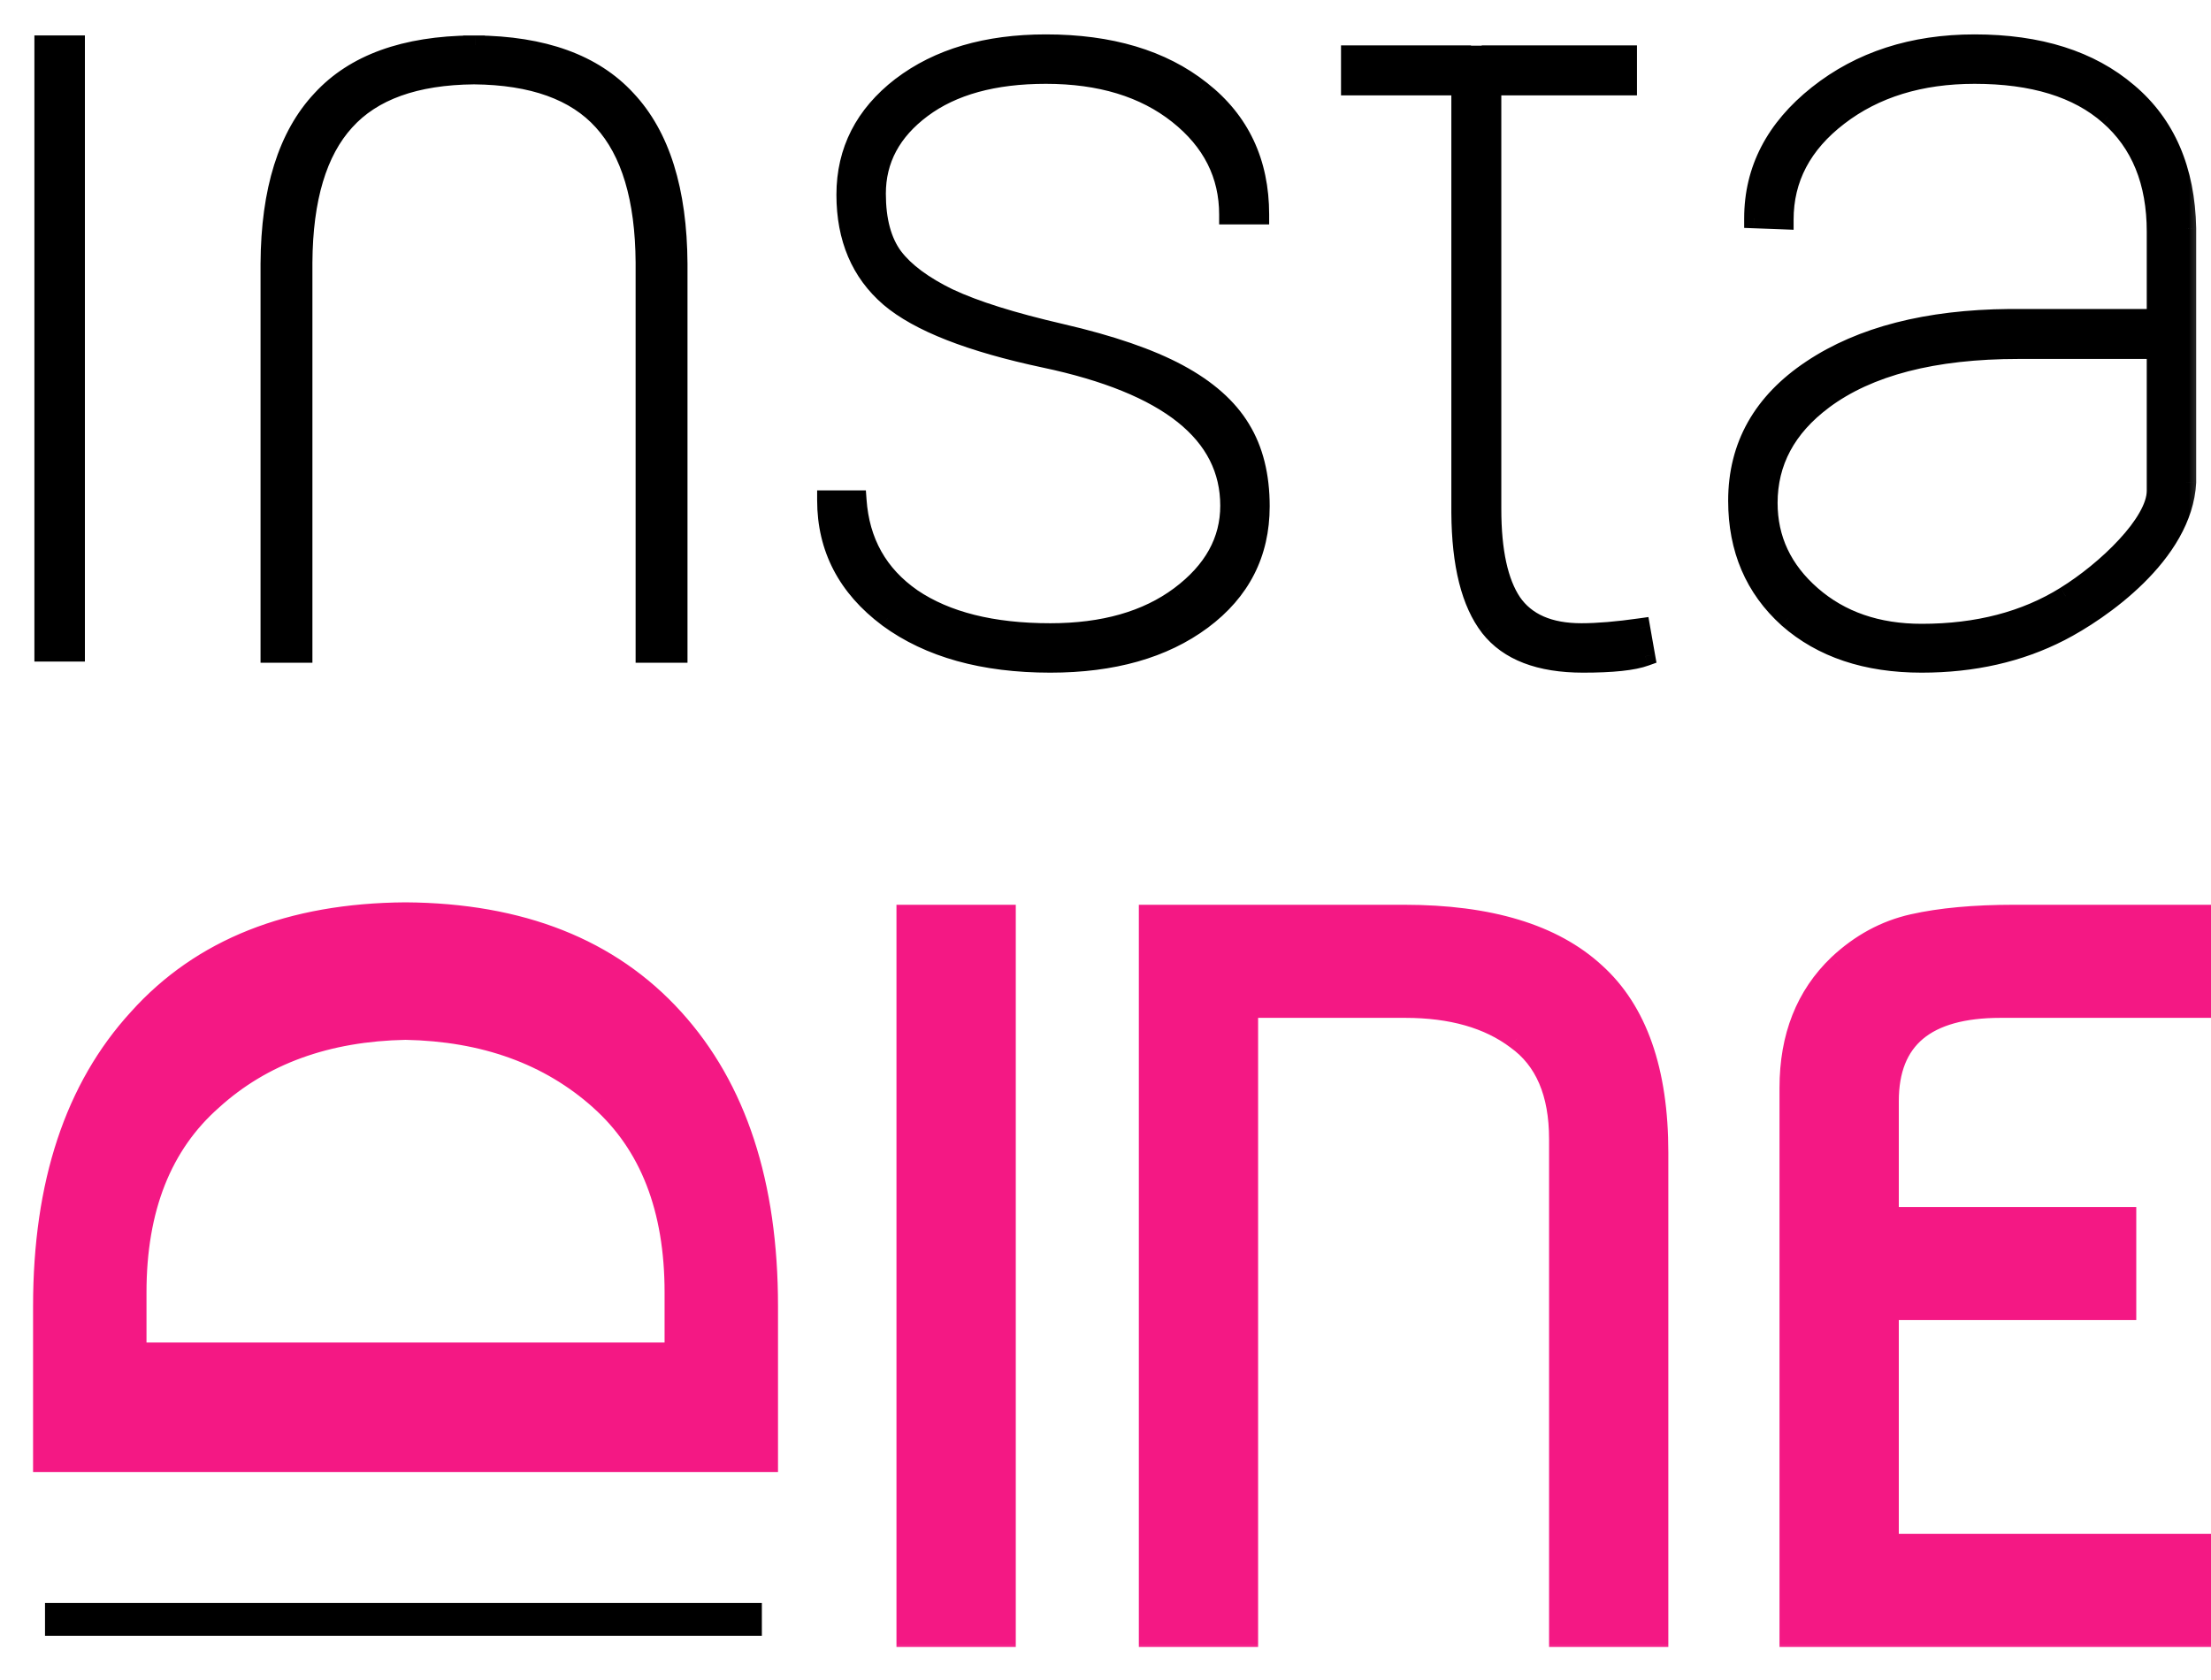
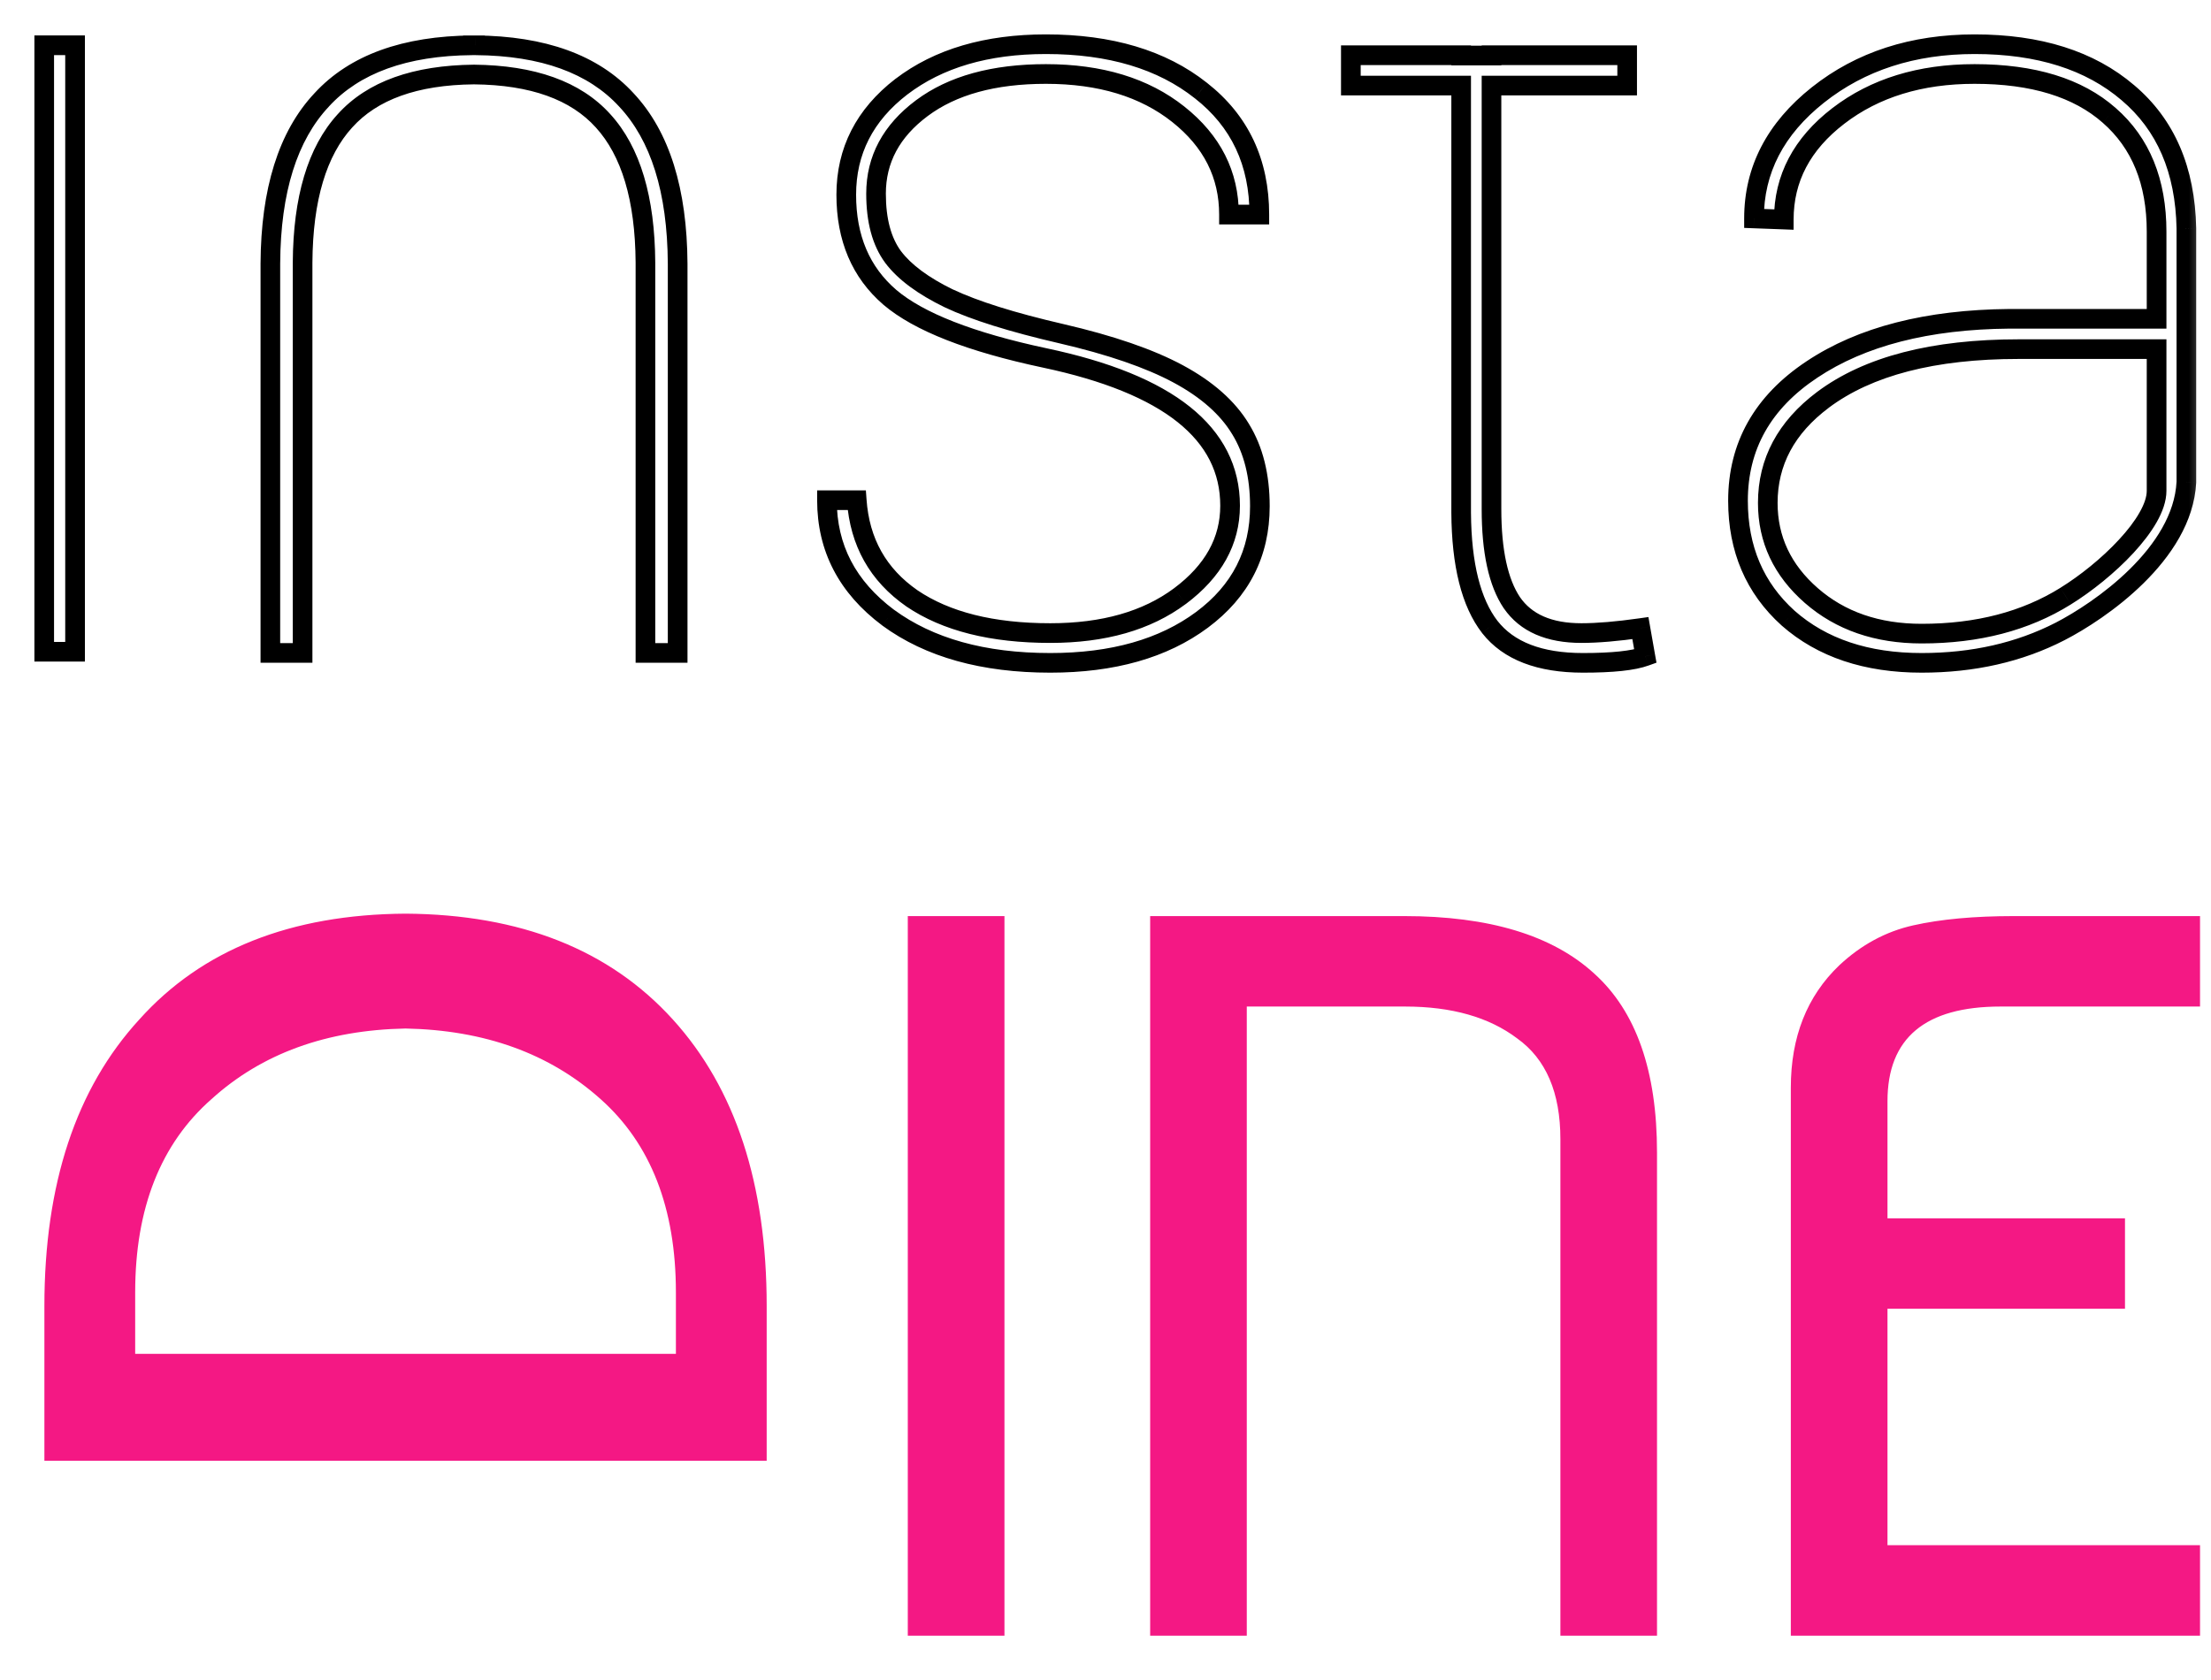
<svg xmlns="http://www.w3.org/2000/svg" width="50" height="38" viewBox="0 0 50 38" fill="none">
  <mask id="path-1-outside-1_5914_13793" maskUnits="userSpaceOnUse" x="0.004" y="19.666" width="51" height="18" fill="black">
    <rect fill="white" x="0.004" y="19.666" width="51" height="18" />
    <path fill-rule="evenodd" clip-rule="evenodd" d="M15.215 23.059C13.784 21.481 11.769 20.683 9.171 20.666C6.573 20.683 4.566 21.481 3.151 23.059C1.72 24.619 1.004 26.78 1.004 29.542V33.041L17.338 33.041V29.542C17.338 26.78 16.631 24.619 15.215 23.059ZM13.581 24.86C14.717 25.871 15.285 27.329 15.285 29.233V30.622L3.057 30.622V29.233C3.057 27.329 3.633 25.871 4.784 24.86C5.92 23.83 7.382 23.299 9.171 23.264C10.96 23.299 12.43 23.83 13.581 24.86ZM20.529 36.997H22.715V20.721H20.529V36.997ZM40.498 36.997H49.752V34.951H42.684V29.603H48.055V27.557H42.684V24.907C42.684 23.48 43.536 22.767 45.241 22.767H49.752V20.721H45.544C44.644 20.721 43.885 20.791 43.265 20.931C42.645 21.07 42.087 21.372 41.591 21.837C40.862 22.535 40.498 23.457 40.498 24.604V36.997ZM28.195 36.997H26.01V20.721H31.753C33.675 20.721 35.109 21.155 36.054 22.023C37 22.876 37.472 24.224 37.472 26.069V36.997H35.287V25.767C35.287 24.713 34.961 23.953 34.31 23.488C33.675 23.008 32.83 22.767 31.776 22.767H28.195V36.997Z" />
  </mask>
  <path fill-rule="evenodd" clip-rule="evenodd" d="M15.215 23.059C13.784 21.481 11.769 20.683 9.171 20.666C6.573 20.683 4.566 21.481 3.151 23.059C1.72 24.619 1.004 26.78 1.004 29.542V33.041L17.338 33.041V29.542C17.338 26.78 16.631 24.619 15.215 23.059ZM13.581 24.86C14.717 25.871 15.285 27.329 15.285 29.233V30.622L3.057 30.622V29.233C3.057 27.329 3.633 25.871 4.784 24.86C5.92 23.83 7.382 23.299 9.171 23.264C10.96 23.299 12.43 23.83 13.581 24.86ZM20.529 36.997H22.715V20.721H20.529V36.997ZM40.498 36.997H49.752V34.951H42.684V29.603H48.055V27.557H42.684V24.907C42.684 23.48 43.536 22.767 45.241 22.767H49.752V20.721H45.544C44.644 20.721 43.885 20.791 43.265 20.931C42.645 21.07 42.087 21.372 41.591 21.837C40.862 22.535 40.498 23.457 40.498 24.604V36.997ZM28.195 36.997H26.01V20.721H31.753C33.675 20.721 35.109 21.155 36.054 22.023C37 22.876 37.472 24.224 37.472 26.069V36.997H35.287V25.767C35.287 24.713 34.961 23.953 34.31 23.488C33.675 23.008 32.83 22.767 31.776 22.767H28.195V36.997Z" fill="#F41884" />
-   <path d="M9.171 20.666L9.173 20.41L9.169 20.41L9.171 20.666ZM15.215 23.059L15.404 22.887L15.215 23.059ZM3.151 23.059L3.339 23.232L3.341 23.23L3.151 23.059ZM1.004 33.041H0.748V33.297H1.004L1.004 33.041ZM17.338 33.041V33.297H17.594V33.041H17.338ZM13.581 24.86L13.411 25.05L13.411 25.051L13.581 24.86ZM15.285 30.622V30.878H15.541V30.622H15.285ZM3.057 30.622H2.801V30.878H3.057V30.622ZM4.784 24.86L4.953 25.052L4.956 25.049L4.784 24.86ZM9.171 23.264L9.176 23.008L9.166 23.009L9.171 23.264ZM22.715 36.997V37.253H22.971V36.997H22.715ZM20.529 36.997H20.273V37.253H20.529V36.997ZM22.715 20.721H22.971V20.465H22.715V20.721ZM20.529 20.721V20.465H20.273V20.721H20.529ZM49.752 36.997V37.253H50.008V36.997H49.752ZM40.498 36.997H40.242V37.253H40.498V36.997ZM49.752 34.951H50.008V34.695H49.752V34.951ZM42.684 34.951H42.428V35.207H42.684V34.951ZM42.684 29.603V29.347H42.428V29.603H42.684ZM48.055 29.603V29.859H48.31V29.603H48.055ZM48.055 27.557H48.31V27.301H48.055V27.557ZM42.684 27.557H42.428V27.813H42.684V27.557ZM49.752 22.767V23.023H50.008V22.767H49.752ZM49.752 20.721H50.008V20.465H49.752V20.721ZM41.591 21.837L41.416 21.651L41.414 21.653L41.591 21.837ZM26.01 36.997H25.754V37.253H26.01V36.997ZM28.195 36.997V37.253H28.451V36.997H28.195ZM26.01 20.721V20.465H25.754V20.721H26.01ZM36.054 22.023L35.881 22.212L35.883 22.213L36.054 22.023ZM37.472 36.997V37.253H37.728V36.997H37.472ZM35.287 36.997H35.031V37.253H35.287V36.997ZM34.31 23.488L34.156 23.692L34.162 23.697L34.31 23.488ZM28.195 22.767V22.512H27.939V22.767H28.195ZM9.169 20.922C11.713 20.939 13.652 21.717 15.025 23.23L15.404 22.887C13.915 21.244 11.825 20.428 9.173 20.41L9.169 20.922ZM3.341 23.23C4.698 21.717 6.629 20.939 9.173 20.922L9.169 20.41C6.517 20.428 4.435 21.244 2.96 22.888L3.341 23.23ZM1.26 29.542C1.26 26.825 1.963 24.732 3.339 23.232L2.962 22.886C1.476 24.507 0.748 26.736 0.748 29.542H1.26ZM1.26 33.041V29.542H0.748V33.041H1.26ZM17.338 32.785L1.004 32.785L1.004 33.297L17.338 33.297V32.785ZM17.082 29.542V33.041H17.594V29.542H17.082ZM15.025 23.23C16.386 24.731 17.082 26.824 17.082 29.542H17.594C17.594 26.737 16.875 24.508 15.404 22.887L15.025 23.23ZM15.541 29.233C15.541 27.276 14.955 25.741 13.752 24.669L13.411 25.051C14.479 26.002 15.029 27.383 15.029 29.233H15.541ZM15.541 30.622V29.233H15.029V30.622H15.541ZM3.057 30.878L15.285 30.878V30.366L3.057 30.366V30.878ZM2.801 29.233V30.622H3.313V29.233H2.801ZM4.615 24.667C3.396 25.739 2.801 27.275 2.801 29.233H3.313C3.313 27.384 3.87 26.004 4.953 25.052L4.615 24.667ZM9.166 23.009C7.326 23.044 5.801 23.593 4.612 24.67L4.956 25.049C6.038 24.068 7.438 23.554 9.176 23.52L9.166 23.009ZM13.752 24.669C12.548 23.593 11.016 23.044 9.176 23.009L9.166 23.52C10.904 23.554 12.312 24.068 13.411 25.05L13.752 24.669ZM22.715 36.741H20.529V37.253H22.715V36.741ZM22.459 20.721V36.997H22.971V20.721H22.459ZM20.529 20.977H22.715V20.465H20.529V20.977ZM20.785 36.997V20.721H20.273V36.997H20.785ZM49.752 36.741H40.498V37.253H49.752V36.741ZM49.496 34.951V36.997H50.008V34.951H49.496ZM42.684 35.207H49.752V34.695H42.684V35.207ZM42.428 29.603V34.951H42.94V29.603H42.428ZM48.055 29.347H42.684V29.859H48.055V29.347ZM47.799 27.557V29.603H48.31V27.557H47.799ZM42.684 27.813H48.055V27.301H42.684V27.813ZM42.428 24.907V27.557H42.94V24.907H42.428ZM45.241 22.512C44.359 22.512 43.65 22.695 43.159 23.106C42.659 23.524 42.428 24.141 42.428 24.907H42.94C42.94 24.246 43.135 23.793 43.487 23.498C43.848 23.196 44.418 23.023 45.241 23.023V22.512ZM49.752 22.512H45.241V23.023H49.752V22.512ZM49.496 20.721V22.767H50.008V20.721H49.496ZM45.544 20.977H49.752V20.465H45.544V20.977ZM43.321 21.18C43.917 21.046 44.656 20.977 45.544 20.977V20.465C44.633 20.465 43.853 20.536 43.209 20.681L43.321 21.18ZM41.766 22.024C42.231 21.588 42.749 21.309 43.321 21.18L43.209 20.681C42.541 20.831 41.943 21.157 41.416 21.651L41.766 22.024ZM40.754 24.604C40.754 23.517 41.097 22.665 41.768 22.022L41.414 21.653C40.628 22.405 40.242 23.398 40.242 24.604H40.754ZM40.754 36.997V24.604H40.242V36.997H40.754ZM26.01 37.253H28.195V36.741H26.01V37.253ZM25.754 20.721V36.997H26.266V20.721H25.754ZM31.753 20.465H26.01V20.977H31.753V20.465ZM36.227 21.835C35.216 20.906 33.708 20.465 31.753 20.465V20.977C33.642 20.977 35.002 21.404 35.881 22.212L36.227 21.835ZM37.728 26.069C37.728 24.185 37.245 22.753 36.225 21.833L35.883 22.213C36.754 22.999 37.217 24.264 37.217 26.069H37.728ZM37.728 36.997V26.069H37.217V36.997H37.728ZM35.287 37.253H37.472V36.741H35.287V37.253ZM35.031 25.767V36.997H35.543V25.767H35.031ZM34.162 23.697C34.725 24.099 35.031 24.767 35.031 25.767H35.543C35.543 24.659 35.198 23.808 34.459 23.28L34.162 23.697ZM31.776 23.023C32.792 23.023 33.577 23.255 34.156 23.692L34.465 23.284C33.772 22.761 32.868 22.512 31.776 22.512V23.023ZM28.195 23.023H31.776V22.512H28.195V23.023ZM28.451 36.997V22.767H27.939V36.997H28.451Z" fill="#F41884" mask="url(#path-1-outside-1_5914_13793)" />
  <mask id="path-3-outside-2_5914_13793" maskUnits="userSpaceOnUse" x="0" y="0" width="50" height="16" fill="black">
    <rect fill="white" width="50" height="16" />
-     <path fill-rule="evenodd" clip-rule="evenodd" d="M23.627 8.096C26.421 8.687 27.817 9.801 27.817 11.439C27.817 12.237 27.439 12.919 26.683 13.484C25.934 14.041 24.957 14.32 23.752 14.32C22.438 14.32 21.395 14.058 20.622 13.534C19.857 13.002 19.441 12.262 19.374 11.314H18.701C18.701 12.395 19.162 13.28 20.085 13.97C21.016 14.652 22.239 14.993 23.752 14.993C25.165 14.993 26.308 14.669 27.181 14.02C28.055 13.372 28.491 12.515 28.491 11.451C28.491 10.761 28.346 10.179 28.055 9.705C27.764 9.223 27.294 8.807 26.645 8.458C25.997 8.109 25.115 7.805 24.001 7.548C22.887 7.29 22.039 7.024 21.457 6.749C20.875 6.467 20.455 6.155 20.198 5.814C19.94 5.465 19.811 4.987 19.811 4.38C19.811 3.607 20.156 2.962 20.846 2.447C21.536 1.931 22.471 1.673 23.652 1.673C24.883 1.673 25.88 1.977 26.645 2.584C27.41 3.191 27.793 3.947 27.793 4.854H28.479C28.479 3.673 28.038 2.738 27.157 2.048C26.275 1.349 25.107 1 23.652 1C22.313 1 21.224 1.32 20.384 1.96C19.553 2.601 19.137 3.415 19.137 4.405C19.137 5.386 19.466 6.159 20.123 6.724C20.779 7.282 21.948 7.739 23.627 8.096ZM33.729 1.249V1.256H33.043V1.249H30.549V1.935H33.043V11.601C33.051 12.773 33.267 13.634 33.691 14.182C34.116 14.723 34.818 14.993 35.799 14.993C36.464 14.993 36.934 14.943 37.209 14.844L37.096 14.207C36.572 14.282 36.128 14.32 35.762 14.32C35.03 14.32 34.506 14.091 34.19 13.634C33.883 13.176 33.729 12.47 33.729 11.514V1.935H36.797V1.249H33.729ZM46.587 14.282C45.664 14.756 44.621 14.993 43.457 14.993C42.209 14.993 41.203 14.656 40.439 13.983C39.682 13.301 39.304 12.416 39.304 11.326C39.304 10.088 39.861 9.098 40.975 8.358C42.097 7.61 43.586 7.227 45.44 7.211H48.77V5.24C48.77 4.11 48.412 3.232 47.697 2.609C46.99 1.985 45.976 1.673 44.654 1.673C43.423 1.673 42.397 1.989 41.574 2.621C40.75 3.253 40.339 4.035 40.339 4.966L39.665 4.941C39.665 3.844 40.148 2.912 41.112 2.147C42.077 1.382 43.257 1 44.654 1C46.109 1 47.265 1.366 48.121 2.098C48.977 2.821 49.418 3.844 49.443 5.166V10.905C49.361 12.533 47.483 13.822 46.587 14.282ZM43.457 14.332C44.72 14.332 45.806 14.049 46.712 13.484C47.626 12.919 48.77 11.836 48.77 11.102V7.897H45.652C43.723 7.897 42.247 8.279 41.224 9.044C40.393 9.668 39.977 10.445 39.977 11.376C39.977 12.2 40.306 12.898 40.962 13.472C41.619 14.045 42.451 14.332 43.457 14.332ZM7.275 2.259C8.018 1.449 9.154 1.037 10.683 1.024L10.683 1.024L10.719 1.024L10.756 1.024L10.756 1.024C12.284 1.037 13.42 1.449 14.164 2.259C14.929 3.074 15.315 4.308 15.324 5.963V14.768H14.596V5.938C14.587 4.491 14.267 3.423 13.638 2.733C13.02 2.048 12.047 1.698 10.719 1.686C9.391 1.698 8.419 2.048 7.801 2.733C7.171 3.423 6.852 4.491 6.843 5.938V14.768H6.114V5.963C6.123 4.308 6.51 3.074 7.275 2.259ZM1 14.742H1.698V1.024H1V14.742Z" />
  </mask>
-   <path fill-rule="evenodd" clip-rule="evenodd" d="M23.627 8.096C26.421 8.687 27.817 9.801 27.817 11.439C27.817 12.237 27.439 12.919 26.683 13.484C25.934 14.041 24.957 14.32 23.752 14.32C22.438 14.32 21.395 14.058 20.622 13.534C19.857 13.002 19.441 12.262 19.374 11.314H18.701C18.701 12.395 19.162 13.28 20.085 13.97C21.016 14.652 22.239 14.993 23.752 14.993C25.165 14.993 26.308 14.669 27.181 14.02C28.055 13.372 28.491 12.515 28.491 11.451C28.491 10.761 28.346 10.179 28.055 9.705C27.764 9.223 27.294 8.807 26.645 8.458C25.997 8.109 25.115 7.805 24.001 7.548C22.887 7.29 22.039 7.024 21.457 6.749C20.875 6.467 20.455 6.155 20.198 5.814C19.94 5.465 19.811 4.987 19.811 4.38C19.811 3.607 20.156 2.962 20.846 2.447C21.536 1.931 22.471 1.673 23.652 1.673C24.883 1.673 25.88 1.977 26.645 2.584C27.41 3.191 27.793 3.947 27.793 4.854H28.479C28.479 3.673 28.038 2.738 27.157 2.048C26.275 1.349 25.107 1 23.652 1C22.313 1 21.224 1.32 20.384 1.96C19.553 2.601 19.137 3.415 19.137 4.405C19.137 5.386 19.466 6.159 20.123 6.724C20.779 7.282 21.948 7.739 23.627 8.096ZM33.729 1.249V1.256H33.043V1.249H30.549V1.935H33.043V11.601C33.051 12.773 33.267 13.634 33.691 14.182C34.116 14.723 34.818 14.993 35.799 14.993C36.464 14.993 36.934 14.943 37.209 14.844L37.096 14.207C36.572 14.282 36.128 14.32 35.762 14.32C35.03 14.32 34.506 14.091 34.19 13.634C33.883 13.176 33.729 12.47 33.729 11.514V1.935H36.797V1.249H33.729ZM46.587 14.282C45.664 14.756 44.621 14.993 43.457 14.993C42.209 14.993 41.203 14.656 40.439 13.983C39.682 13.301 39.304 12.416 39.304 11.326C39.304 10.088 39.861 9.098 40.975 8.358C42.097 7.61 43.586 7.227 45.44 7.211H48.77V5.24C48.77 4.11 48.412 3.232 47.697 2.609C46.99 1.985 45.976 1.673 44.654 1.673C43.423 1.673 42.397 1.989 41.574 2.621C40.75 3.253 40.339 4.035 40.339 4.966L39.665 4.941C39.665 3.844 40.148 2.912 41.112 2.147C42.077 1.382 43.257 1 44.654 1C46.109 1 47.265 1.366 48.121 2.098C48.977 2.821 49.418 3.844 49.443 5.166V10.905C49.361 12.533 47.483 13.822 46.587 14.282ZM43.457 14.332C44.72 14.332 45.806 14.049 46.712 13.484C47.626 12.919 48.77 11.836 48.77 11.102V7.897H45.652C43.723 7.897 42.247 8.279 41.224 9.044C40.393 9.668 39.977 10.445 39.977 11.376C39.977 12.2 40.306 12.898 40.962 13.472C41.619 14.045 42.451 14.332 43.457 14.332ZM7.275 2.259C8.018 1.449 9.154 1.037 10.683 1.024L10.683 1.024L10.719 1.024L10.756 1.024L10.756 1.024C12.284 1.037 13.42 1.449 14.164 2.259C14.929 3.074 15.315 4.308 15.324 5.963V14.768H14.596V5.938C14.587 4.491 14.267 3.423 13.638 2.733C13.02 2.048 12.047 1.698 10.719 1.686C9.391 1.698 8.419 2.048 7.801 2.733C7.171 3.423 6.852 4.491 6.843 5.938V14.768H6.114V5.963C6.123 4.308 6.51 3.074 7.275 2.259ZM1 14.742H1.698V1.024H1V14.742Z" fill="black" />
  <path d="M23.627 8.096L23.581 8.314L23.581 8.314L23.627 8.096ZM26.683 13.484L26.815 13.662L26.816 13.662L26.683 13.484ZM20.622 13.534L20.495 13.716L20.497 13.718L20.622 13.534ZM19.374 11.314L19.596 11.298L19.581 11.092H19.374V11.314ZM18.701 11.314V11.092H18.479V11.314H18.701ZM20.085 13.97L19.952 14.148L19.954 14.15L20.085 13.97ZM27.181 14.02L27.049 13.842L27.181 14.02ZM28.055 9.705L27.864 9.82L27.865 9.821L28.055 9.705ZM21.457 6.749L21.36 6.949L21.362 6.95L21.457 6.749ZM20.198 5.814L20.019 5.946L20.02 5.948L20.198 5.814ZM20.846 2.447L20.979 2.625L20.846 2.447ZM26.645 2.584L26.783 2.41L26.645 2.584ZM27.793 4.854H27.57V5.076H27.793V4.854ZM28.479 4.854V5.076H28.701V4.854H28.479ZM27.157 2.048L27.018 2.222L27.02 2.223L27.157 2.048ZM20.384 1.96L20.25 1.784L20.249 1.784L20.384 1.96ZM20.123 6.724L19.978 6.893L19.979 6.894L20.123 6.724ZM33.729 1.256V1.479H33.951V1.256H33.729ZM33.729 1.249V1.027H33.507V1.249H33.729ZM33.043 1.256H32.821V1.479H33.043V1.256ZM33.043 1.249H33.265V1.027H33.043V1.249ZM30.549 1.249V1.027H30.326V1.249H30.549ZM30.549 1.935H30.326V2.158H30.549V1.935ZM33.043 1.935H33.265V1.713H33.043V1.935ZM33.043 11.601H32.821L32.821 11.602L33.043 11.601ZM33.691 14.182L33.516 14.318L33.517 14.32L33.691 14.182ZM37.209 14.844L37.284 15.052L37.46 14.989L37.427 14.805L37.209 14.844ZM37.096 14.207L37.315 14.169L37.278 13.957L37.065 13.987L37.096 14.207ZM34.19 13.634L34.006 13.758L34.008 13.76L34.19 13.634ZM33.729 1.935V1.713H33.507V1.935H33.729ZM36.797 1.935V2.158H37.019V1.935H36.797ZM36.797 1.249H37.019V1.027H36.797V1.249ZM46.587 14.282L46.486 14.085L46.587 14.282ZM40.439 13.983L40.29 14.148L40.292 14.15L40.439 13.983ZM40.975 8.358L41.098 8.543L41.098 8.543L40.975 8.358ZM45.44 7.211V6.989L45.438 6.989L45.44 7.211ZM48.77 7.211V7.433H48.992V7.211H48.77ZM47.697 2.609L47.55 2.775L47.551 2.776L47.697 2.609ZM41.574 2.621L41.709 2.798L41.574 2.621ZM40.339 4.966L40.331 5.188L40.561 5.197V4.966H40.339ZM39.665 4.941H39.443V5.155L39.657 5.163L39.665 4.941ZM41.112 2.147L41.25 2.321V2.321L41.112 2.147ZM48.121 2.098L47.977 2.266L47.978 2.267L48.121 2.098ZM49.443 5.166H49.665L49.665 5.161L49.443 5.166ZM49.443 10.905L49.665 10.917V10.905H49.443ZM46.712 13.484L46.595 13.295L46.594 13.296L46.712 13.484ZM48.77 7.897H48.992V7.675H48.77V7.897ZM41.224 9.044L41.091 8.866L41.091 8.866L41.224 9.044ZM10.683 1.024L10.684 1.247L10.892 1.245L10.905 1.038L10.683 1.024ZM7.275 2.259L7.437 2.411L7.438 2.409L7.275 2.259ZM10.683 1.024L10.683 0.802L10.473 0.802L10.461 1.011L10.683 1.024ZM10.719 1.024L10.719 1.246L10.72 1.246L10.719 1.024ZM10.756 1.024L10.978 1.011L10.965 0.802L10.755 0.802L10.756 1.024ZM10.756 1.024L10.534 1.038L10.546 1.245L10.754 1.247L10.756 1.024ZM14.164 2.259L14 2.409L14.002 2.411L14.164 2.259ZM15.324 5.963H15.547L15.547 5.962L15.324 5.963ZM15.324 14.768V14.99H15.547V14.768H15.324ZM14.596 14.768H14.374V14.99H14.596V14.768ZM14.596 5.938H14.818L14.818 5.937L14.596 5.938ZM13.638 2.733L13.473 2.882L13.474 2.883L13.638 2.733ZM10.719 1.686L10.721 1.463L10.717 1.463L10.719 1.686ZM7.801 2.733L7.965 2.883L7.966 2.882L7.801 2.733ZM6.843 5.938L6.621 5.937V5.938H6.843ZM6.843 14.768V14.99H7.065V14.768H6.843ZM6.114 14.768H5.892V14.99H6.114V14.768ZM6.114 5.963L5.892 5.962V5.963H6.114ZM1.698 14.742V14.964H1.92V14.742H1.698ZM1 14.742H0.778V14.964H1V14.742ZM1.698 1.024H1.92V0.801H1.698V1.024ZM1 1.024V0.801H0.778V1.024H1ZM28.04 11.439C28.04 10.545 27.654 9.796 26.909 9.201C26.172 8.613 25.086 8.177 23.673 7.879L23.581 8.314C24.962 8.606 25.971 9.022 26.631 9.548C27.282 10.068 27.595 10.694 27.595 11.439H28.04ZM26.816 13.662C27.617 13.063 28.04 12.32 28.04 11.439H27.595C27.595 12.153 27.262 12.774 26.55 13.306L26.816 13.662ZM23.752 14.542C24.991 14.542 26.019 14.255 26.815 13.662L26.55 13.306C25.85 13.827 24.924 14.097 23.752 14.097V14.542ZM20.497 13.718C21.319 14.275 22.411 14.542 23.752 14.542V14.097C22.465 14.097 21.47 13.841 20.746 13.35L20.497 13.718ZM19.153 11.33C19.224 12.343 19.673 13.145 20.495 13.716L20.748 13.351C20.04 12.859 19.658 12.181 19.596 11.298L19.153 11.33ZM18.701 11.536H19.374V11.092H18.701V11.536ZM20.218 13.793C19.347 13.141 18.923 12.32 18.923 11.314H18.479C18.479 12.47 18.977 13.42 19.952 14.148L20.218 13.793ZM23.752 14.771C22.271 14.771 21.099 14.438 20.216 13.791L19.954 14.15C20.933 14.867 22.206 15.215 23.752 15.215V14.771ZM27.049 13.842C26.224 14.454 25.132 14.771 23.752 14.771V15.215C25.199 15.215 26.393 14.883 27.314 14.199L27.049 13.842ZM28.269 11.451C28.269 12.443 27.867 13.234 27.049 13.842L27.314 14.199C28.242 13.509 28.713 12.588 28.713 11.451H28.269ZM27.865 9.821C28.13 10.253 28.269 10.792 28.269 11.451H28.713C28.713 10.73 28.561 10.105 28.244 9.589L27.865 9.821ZM26.54 8.654C27.164 8.99 27.599 9.381 27.864 9.82L28.245 9.59C27.928 9.065 27.424 8.625 26.75 8.262L26.54 8.654ZM23.951 7.764C25.055 8.02 25.916 8.318 26.54 8.654L26.75 8.262C26.078 7.9 25.175 7.591 24.051 7.331L23.951 7.764ZM21.362 6.95C21.965 7.235 22.831 7.505 23.951 7.764L24.051 7.331C22.943 7.075 22.113 6.813 21.552 6.548L21.362 6.95ZM20.02 5.948C20.307 6.328 20.761 6.658 21.36 6.949L21.554 6.55C20.989 6.275 20.603 5.982 20.375 5.68L20.02 5.948ZM19.589 4.38C19.589 5.016 19.723 5.546 20.019 5.946L20.376 5.682C20.156 5.384 20.033 4.958 20.033 4.38H19.589ZM20.713 2.269C19.974 2.821 19.589 3.528 19.589 4.38H20.033C20.033 3.685 20.338 3.104 20.979 2.625L20.713 2.269ZM23.652 1.451C22.441 1.451 21.453 1.716 20.713 2.269L20.979 2.625C21.619 2.147 22.502 1.896 23.652 1.896V1.451ZM26.783 2.41C25.97 1.764 24.919 1.451 23.652 1.451V1.896C24.846 1.896 25.791 2.19 26.507 2.758L26.783 2.41ZM28.015 4.854C28.015 3.874 27.597 3.055 26.783 2.41L26.507 2.758C27.224 3.327 27.57 4.021 27.57 4.854H28.015ZM28.479 4.631H27.793V5.076H28.479V4.631ZM27.02 2.223C27.844 2.868 28.256 3.737 28.256 4.854H28.701C28.701 3.609 28.232 2.607 27.294 1.873L27.02 2.223ZM23.652 1.222C25.072 1.222 26.187 1.563 27.018 2.222L27.294 1.873C26.364 1.136 25.142 0.778 23.652 0.778V1.222ZM20.519 2.137C21.311 1.533 22.349 1.222 23.652 1.222V0.778C22.278 0.778 21.138 1.107 20.25 1.784L20.519 2.137ZM19.36 4.405C19.36 3.489 19.739 2.737 20.52 2.136L20.249 1.784C19.367 2.464 18.915 3.342 18.915 4.405H19.36ZM20.268 6.556C19.667 6.039 19.36 5.331 19.36 4.405H18.915C18.915 5.441 19.265 6.279 19.978 6.893L20.268 6.556ZM23.673 7.879C22.001 7.523 20.879 7.075 20.266 6.555L19.979 6.894C20.68 7.489 21.894 7.955 23.581 8.314L23.673 7.879ZM33.951 1.256V1.249H33.507V1.256H33.951ZM33.043 1.479H33.729V1.034H33.043V1.479ZM32.821 1.249V1.256H33.265V1.249H32.821ZM30.549 1.472H33.043V1.027H30.549V1.472ZM30.771 1.935V1.249H30.326V1.935H30.771ZM33.043 1.713H30.549V2.158H33.043V1.713ZM33.265 11.601V1.935H32.821V11.601H33.265ZM33.867 14.047C33.487 13.555 33.273 12.753 33.265 11.599L32.821 11.602C32.829 12.793 33.048 13.713 33.516 14.318L33.867 14.047ZM35.799 14.771C34.856 14.771 34.232 14.512 33.866 14.045L33.517 14.32C33.999 14.934 34.781 15.215 35.799 15.215V14.771ZM37.133 14.635C36.898 14.72 36.463 14.771 35.799 14.771V15.215C36.466 15.215 36.97 15.167 37.284 15.052L37.133 14.635ZM36.877 14.246L36.99 14.882L37.427 14.805L37.315 14.169L36.877 14.246ZM35.762 14.542C36.142 14.542 36.598 14.503 37.128 14.427L37.065 13.987C36.547 14.061 36.114 14.097 35.762 14.097V14.542ZM34.008 13.76C34.378 14.296 34.983 14.542 35.762 14.542V14.097C35.078 14.097 34.635 13.886 34.373 13.507L34.008 13.76ZM33.507 11.514C33.507 12.485 33.661 13.246 34.006 13.758L34.375 13.51C34.104 13.107 33.951 12.454 33.951 11.514H33.507ZM33.507 1.935V11.514H33.951V1.935H33.507ZM36.797 1.713H33.729V2.158H36.797V1.713ZM36.575 1.249V1.935H37.019V1.249H36.575ZM33.729 1.472H36.797V1.027H33.729V1.472ZM43.457 15.215C44.652 15.215 45.731 14.972 46.688 14.48L46.486 14.085C45.598 14.54 44.59 14.771 43.457 14.771V15.215ZM40.292 14.15C41.106 14.866 42.168 15.215 43.457 15.215V14.771C42.251 14.771 41.301 14.446 40.585 13.816L40.292 14.15ZM39.081 11.326C39.081 12.474 39.483 13.421 40.29 14.148L40.587 13.818C39.881 13.181 39.526 12.358 39.526 11.326H39.081ZM40.852 8.173C39.682 8.95 39.081 10.006 39.081 11.326H39.526C39.526 10.169 40.04 9.246 41.098 8.543L40.852 8.173ZM45.438 6.989C43.556 7.006 42.021 7.394 40.852 8.173L41.098 8.543C42.173 7.826 43.615 7.449 45.442 7.433L45.438 6.989ZM48.77 6.989H45.44V7.433H48.77V6.989ZM48.547 5.24V7.211H48.992V5.24H48.547ZM47.551 2.776C48.208 3.35 48.547 4.16 48.547 5.24H48.992C48.992 4.059 48.616 3.115 47.843 2.441L47.551 2.776ZM44.654 1.896C45.944 1.896 46.898 2.2 47.55 2.775L47.844 2.442C47.083 1.771 46.008 1.451 44.654 1.451V1.896ZM41.709 2.798C42.486 2.201 43.463 1.896 44.654 1.896V1.451C43.384 1.451 42.307 1.778 41.438 2.445L41.709 2.798ZM40.561 4.966C40.561 4.112 40.933 3.393 41.709 2.798L41.438 2.445C40.567 3.113 40.117 3.957 40.117 4.966H40.561ZM39.657 5.163L40.331 5.188L40.347 4.744L39.674 4.719L39.657 5.163ZM40.974 1.973C39.964 2.775 39.443 3.767 39.443 4.941H39.888C39.888 3.92 40.331 3.05 41.25 2.321L40.974 1.973ZM44.654 0.778C43.214 0.778 41.983 1.173 40.974 1.973L41.25 2.321C42.17 1.592 43.3 1.222 44.654 1.222V0.778ZM48.265 1.929C47.358 1.153 46.146 0.778 44.654 0.778V1.222C46.072 1.222 47.171 1.578 47.977 2.266L48.265 1.929ZM49.665 5.161C49.639 3.788 49.178 2.7 48.264 1.928L47.978 2.267C48.776 2.942 49.197 3.899 49.221 5.17L49.665 5.161ZM49.665 10.905V5.166H49.221V10.905H49.665ZM46.688 14.48C47.151 14.242 47.864 13.793 48.476 13.19C49.084 12.591 49.62 11.812 49.665 10.917L49.221 10.894C49.184 11.627 48.739 12.306 48.164 12.873C47.592 13.437 46.918 13.862 46.486 14.085L46.688 14.48ZM46.594 13.296C45.729 13.835 44.687 14.11 43.457 14.11V14.554C44.754 14.554 45.882 14.264 46.829 13.673L46.594 13.296ZM48.547 11.102C48.547 11.231 48.496 11.397 48.383 11.594C48.273 11.789 48.113 11.997 47.92 12.205C47.535 12.623 47.036 13.022 46.595 13.295L46.829 13.673C47.302 13.38 47.832 12.956 48.247 12.507C48.454 12.282 48.637 12.047 48.77 11.814C48.901 11.584 48.992 11.34 48.992 11.102H48.547ZM48.547 7.897V11.102H48.992V7.897H48.547ZM45.652 8.119H48.77V7.675H45.652V8.119ZM41.357 9.222C42.327 8.497 43.748 8.119 45.652 8.119V7.675C43.698 7.675 42.167 8.061 41.091 8.866L41.357 9.222ZM40.199 11.376C40.199 10.524 40.575 9.809 41.358 9.222L41.091 8.866C40.211 9.526 39.755 10.366 39.755 11.376H40.199ZM41.109 13.304C40.497 12.77 40.199 12.131 40.199 11.376H39.755C39.755 12.268 40.114 13.026 40.816 13.639L41.109 13.304ZM43.457 14.11C42.496 14.11 41.719 13.837 41.109 13.304L40.816 13.639C41.52 14.253 42.406 14.554 43.457 14.554V14.11ZM10.681 0.802C9.116 0.815 7.911 1.238 7.111 2.109L7.438 2.409C8.126 1.66 9.193 1.259 10.684 1.247L10.681 0.802ZM10.461 1.011L10.461 1.011L10.905 1.038L10.905 1.037L10.461 1.011ZM10.72 0.802L10.683 0.802L10.682 1.246L10.719 1.246L10.72 0.802ZM10.755 0.802L10.719 0.802L10.72 1.246L10.756 1.246L10.755 0.802ZM10.978 1.011L10.978 1.011L10.534 1.037L10.534 1.038L10.978 1.011ZM14.328 2.109C13.528 1.238 12.323 0.815 10.758 0.802L10.754 1.247C12.245 1.259 13.312 1.66 14 2.409L14.328 2.109ZM15.547 5.962C15.537 4.278 15.144 2.978 14.326 2.107L14.002 2.411C14.713 3.169 15.093 4.339 15.102 5.964L15.547 5.962ZM15.547 14.768V5.963H15.102V14.768H15.547ZM14.596 14.99H15.324V14.546H14.596V14.99ZM14.374 5.938V14.768H14.818V5.938H14.374ZM13.474 2.883C14.05 3.515 14.365 4.519 14.374 5.939L14.818 5.937C14.809 4.464 14.484 3.331 13.802 2.583L13.474 2.883ZM10.717 1.908C12.011 1.92 12.912 2.26 13.473 2.882L13.803 2.584C13.128 1.835 12.084 1.477 10.721 1.463L10.717 1.908ZM7.966 2.882C8.526 2.26 9.428 1.92 10.721 1.908L10.717 1.463C9.355 1.477 8.311 1.835 7.636 2.584L7.966 2.882ZM7.065 5.939C7.074 4.519 7.388 3.515 7.965 2.883L7.637 2.583C6.954 3.331 6.63 4.464 6.621 5.937L7.065 5.939ZM7.065 14.768V5.938H6.621V14.768H7.065ZM6.114 14.99H6.843V14.546H6.114V14.99ZM5.892 5.963V14.768H6.336V5.963H5.892ZM7.113 2.107C6.295 2.978 5.901 4.278 5.892 5.962L6.336 5.964C6.345 4.339 6.725 3.169 7.437 2.411L7.113 2.107ZM1.698 14.52H1V14.964H1.698V14.52ZM1.475 1.024V14.742H1.92V1.024H1.475ZM1 1.246H1.698V0.801H1V1.246ZM1.222 14.742V1.024H0.778V14.742H1.222Z" fill="black" mask="url(#path-3-outside-2_5914_13793)" />
-   <path d="M1.018 37L1.018 36.258L17.229 36.258L17.229 37L1.018 37Z" fill="black" />
</svg>